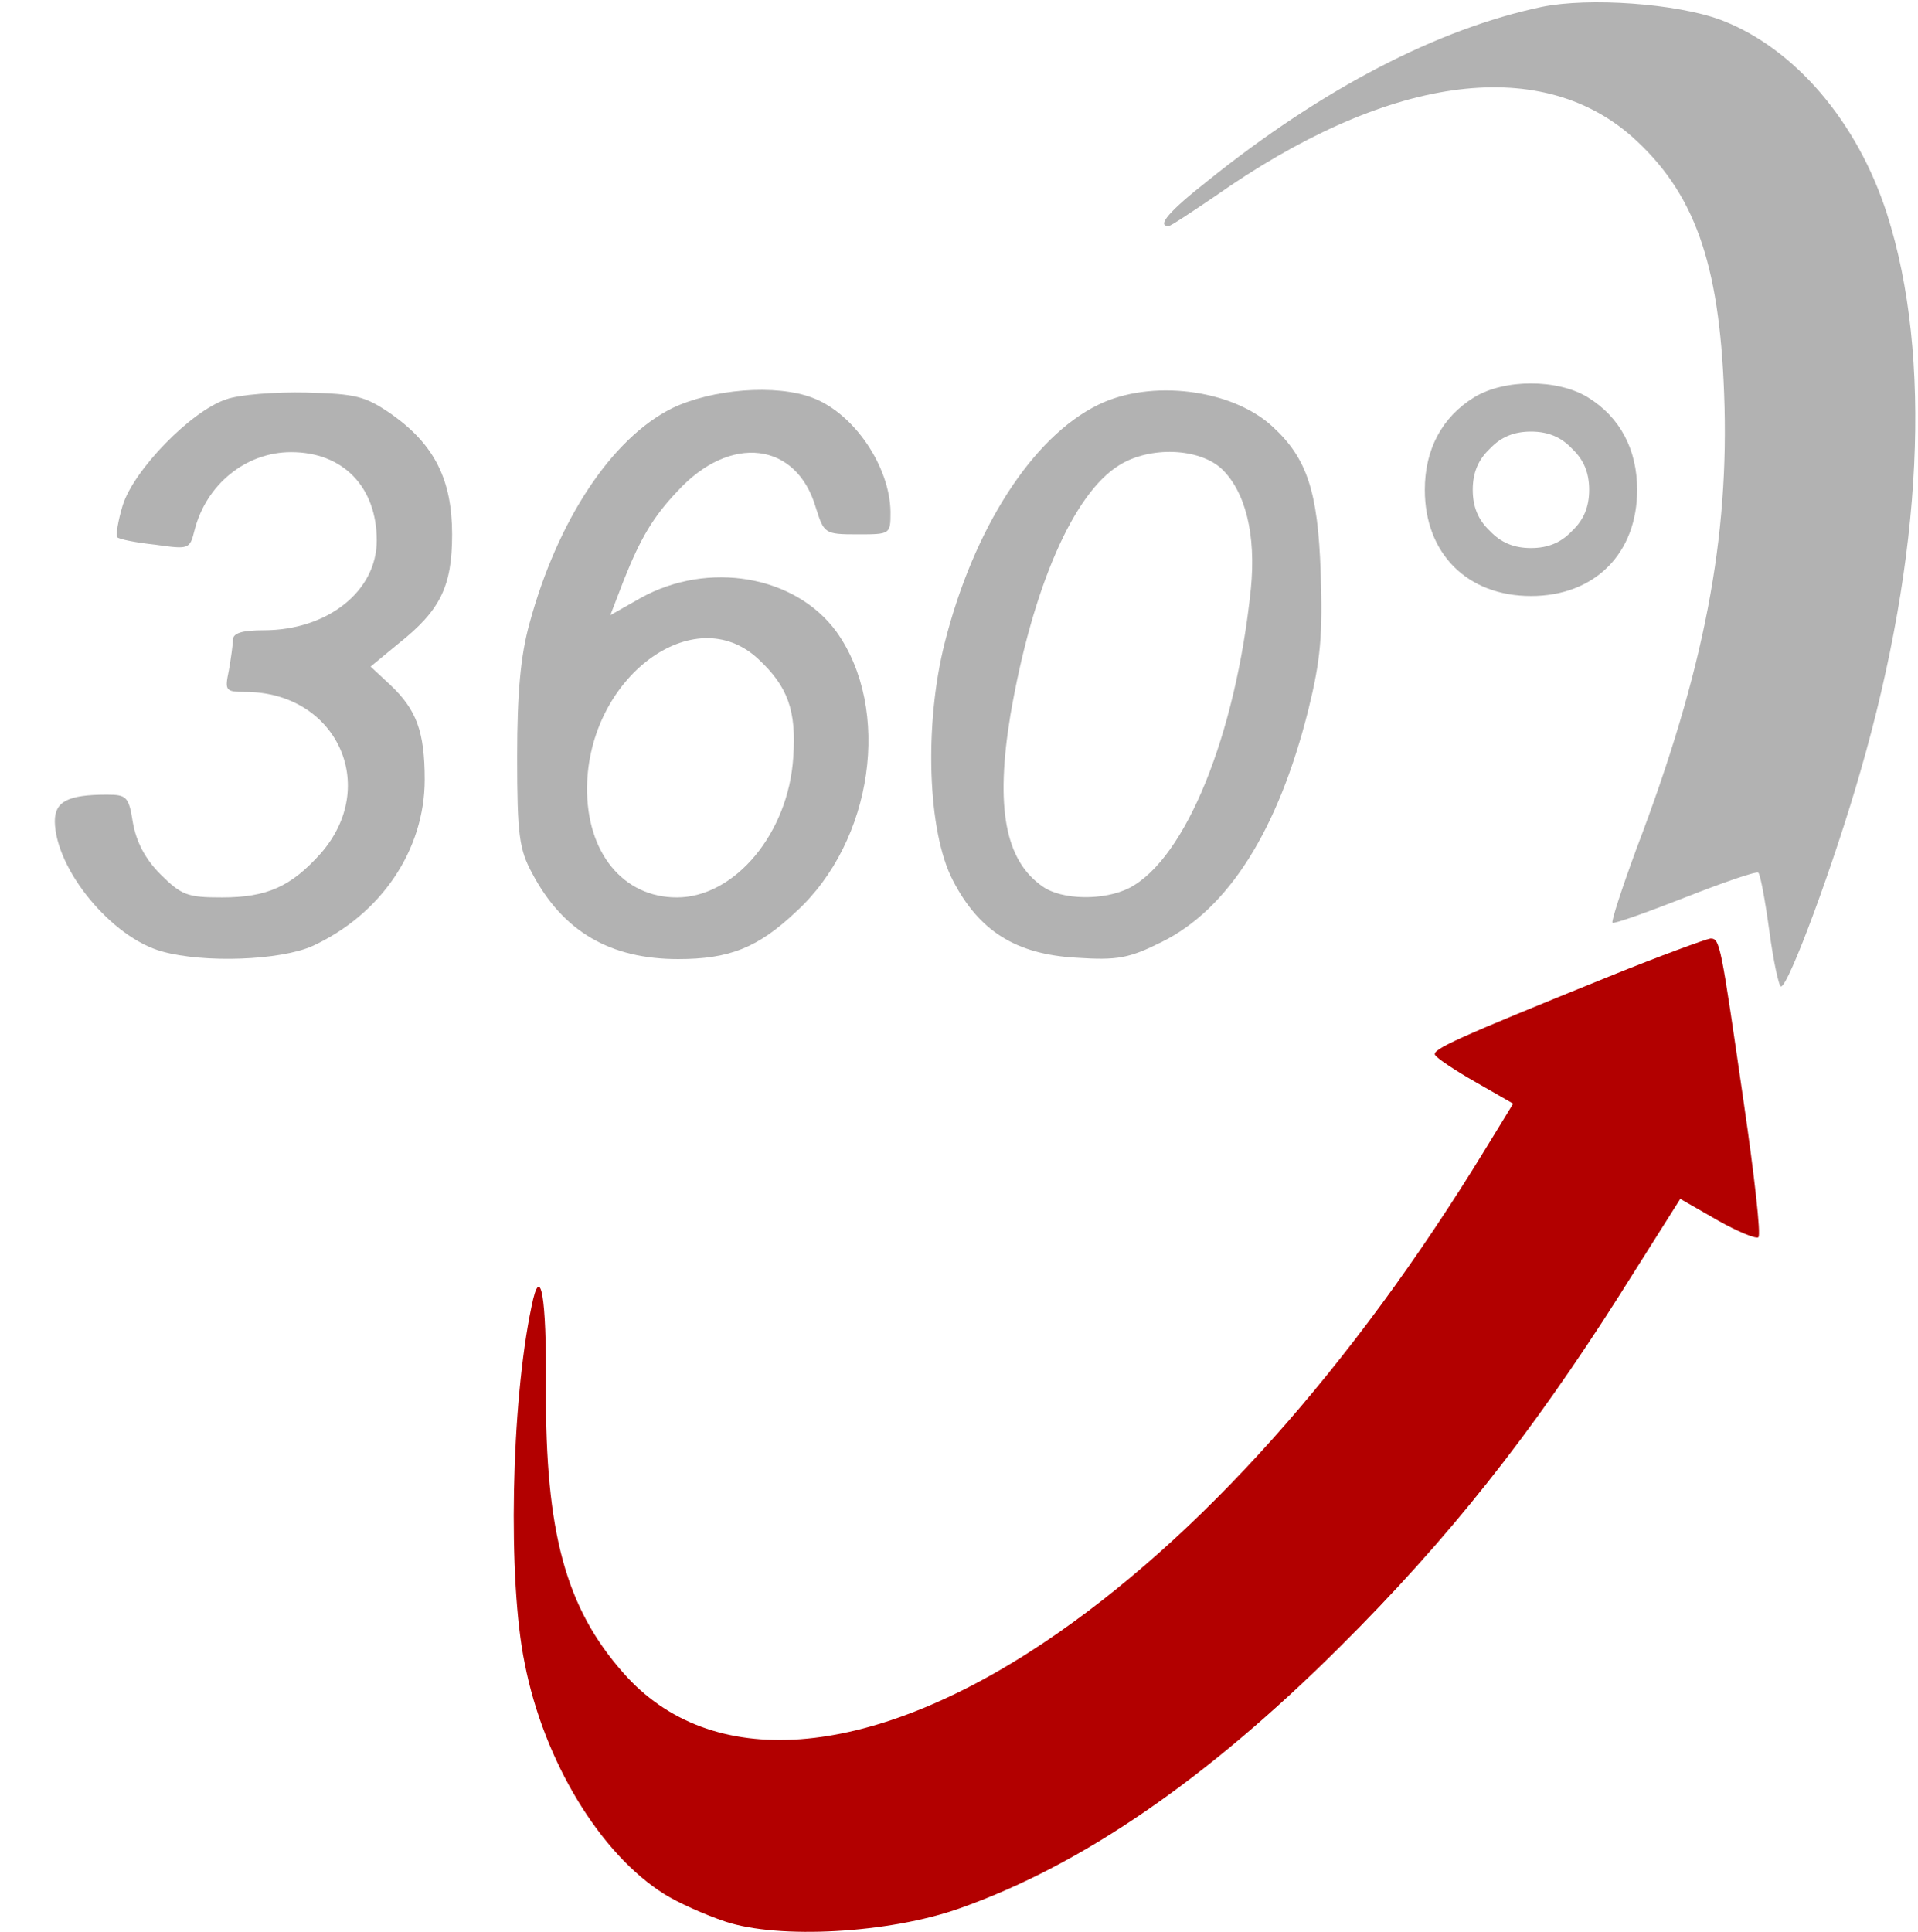
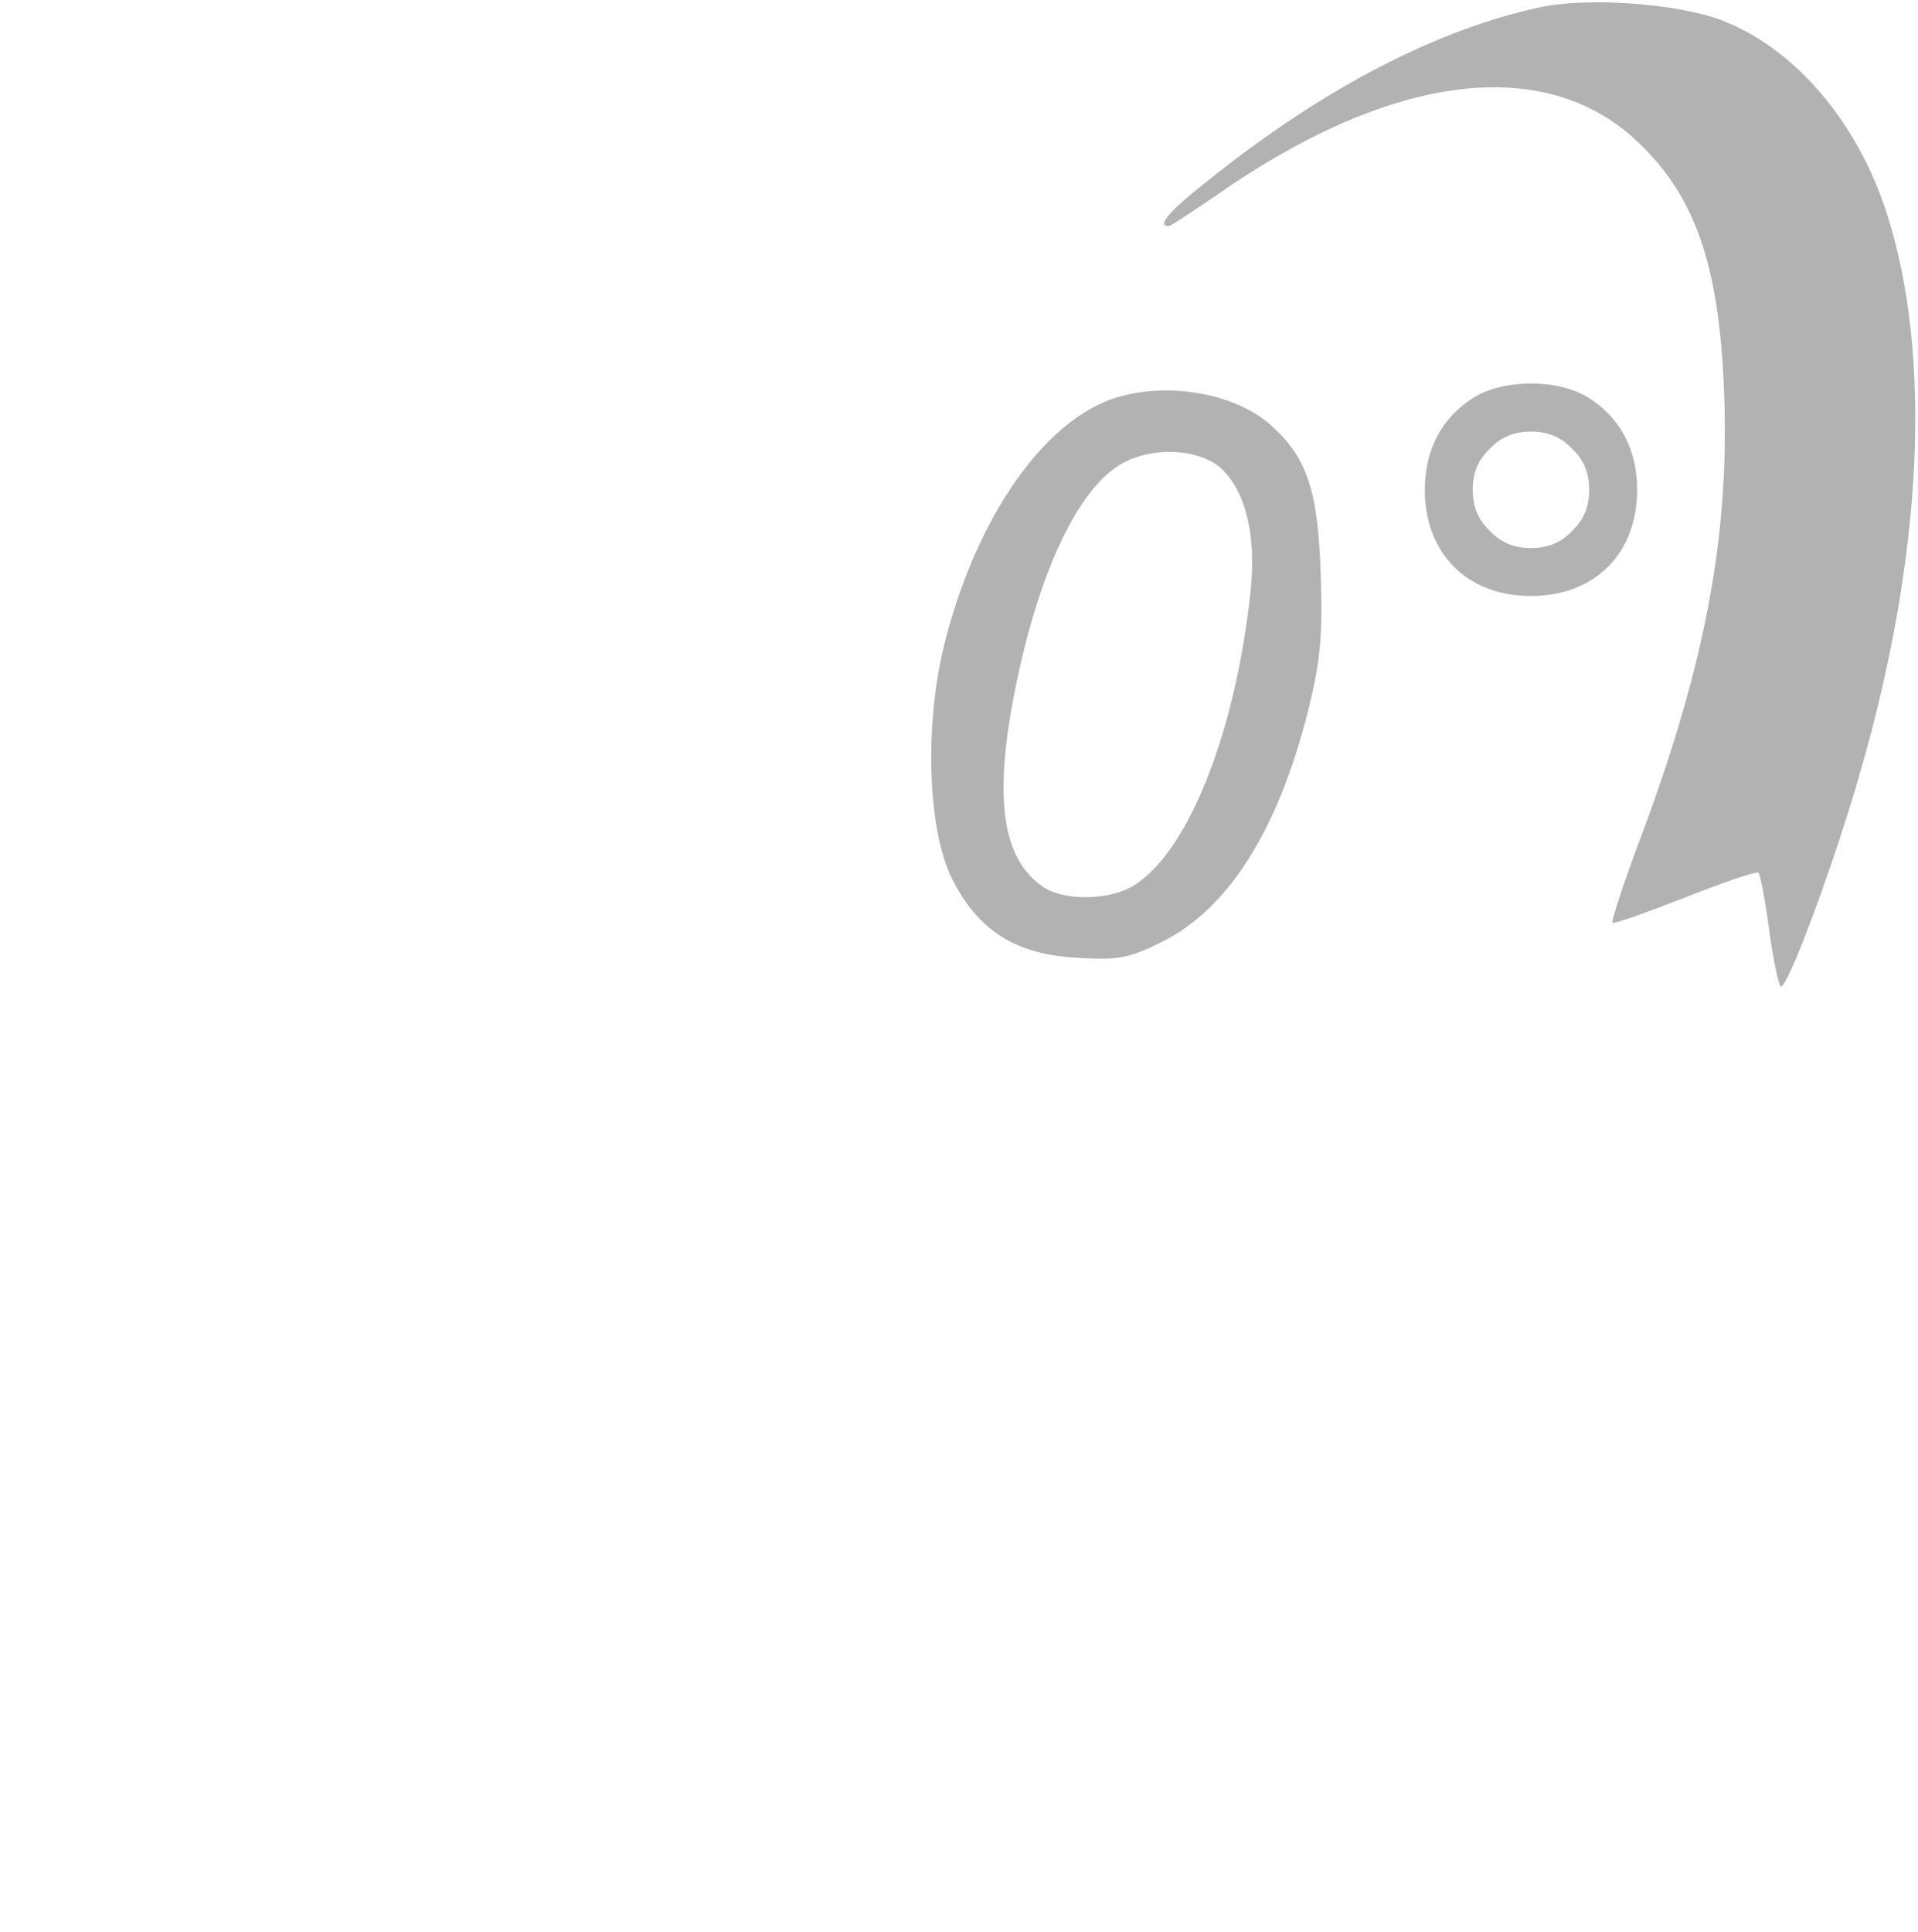
<svg xmlns="http://www.w3.org/2000/svg" width="280pt" height="282pt" version="1.0" viewBox="0 0 280 282">
  <g transform="translate(0 282) scale(.1 -.1)">
    <path d="m2251 2810c-152-32-320-119-488-254-56-44-75-66-57-66 3 0 33 20 67 43 250 176 472 208 609 88 91-81 128-183 135-376 8-210-29-404-128-664-21-57-37-106-35-108s50 15 106 37 105 39 107 36c3-3 10-41 16-85 6-45 14-81 17-81 11 0 78 181 116 314 91 315 105 606 39 813-43 135-135 243-243 284-65 24-192 33-261 19z" fill="#b2b2b2" />
    <path d="m2152 2240c-47-29-72-76-72-135 0-93 62-155 155-155s155 62 155 155c0 59-25 106-72 135-44 27-122 27-166 0zm143-75c17-16 25-35 25-60s-8-44-25-60c-16-17-35-25-60-25s-44 8-60 25c-17 16-25 35-25 60s8 44 25 60c16 17 35 25 60 25s44-8 60-25z" fill="#b2b2b2" />
-     <path d="m330 2237c-51-17-135-103-151-155-7-23-10-44-8-46 2-3 27-8 55-11 50-7 51-7 58 21 17 67 75 114 141 114 76 0 125-51 125-129 0-74-72-131-165-131-31 0-45-4-45-14 0-7-3-28-6-45-6-29-5-31 24-31 133 0 197-137 110-236-43-48-78-64-144-64-50 0-59 3-90 34-22 22-35 47-40 75-6 38-9 41-38 41-57 0-76-10-76-39 1-70 83-170 157-190 61-17 172-13 219 8 100 46 164 140 164 243 0 70-12 102-50 138l-29 27 40 33c62 49 79 84 79 160 0 80-26 131-88 175-39 27-52 30-125 32-45 1-98-3-117-10z" fill="#b2b2b2" />
-     <path d="m981 2224c-88-44-167-163-208-314-13-47-18-101-18-195 0-114 3-135 22-170 45-85 114-125 213-125 74 0 116 16 172 69 113 103 140 296 59 409-60 82-187 104-286 49l-44-25 20 52c24 60 42 91 78 129 77 84 174 72 202-24 12-38 13-39 61-39s48 0 48 33c-1 66-53 143-113 166-54 21-148 13-206-15zm126-366c43-40 56-75 51-144-7-110-85-204-170-204-78 0-132 65-131 161 2 160 156 275 250 187z" fill="#b2b2b2" />
    <path d="m1603 2229c-96-47-182-181-224-348-30-119-25-275 12-346 38-74 92-108 180-113 60-4 77-1 125 23 97 48 170 163 214 339 18 73 21 109 18 200-4 119-20 167-70 213-59 55-178 70-255 32zm180-93c35-33 51-96 43-176-22-213-95-393-177-436-37-19-99-18-127 2-55 38-69 116-47 250 32 186 92 324 159 365 45 28 116 25 149-5z" fill="#b2b2b2" />
-     <path d="m2350 1395c-225-91-260-107-255-115 3-5 30-23 60-40l54-31-41-67c-195-319-418-568-643-719-258-173-488-190-615-45-84 95-114 205-113 415 1 137-8 185-21 120-30-142-35-400-10-521 28-143 110-278 204-337 19-12 59-30 89-40 78-26 239-17 341 19 179 63 362 189 555 381 160 159 280 311 409 514l89 141 54-31c30-17 57-28 60-25 4 3-6 91-21 194-34 235-35 242-49 242-7-1-73-25-147-55z" fill="#b20000" />
  </g>
</svg>